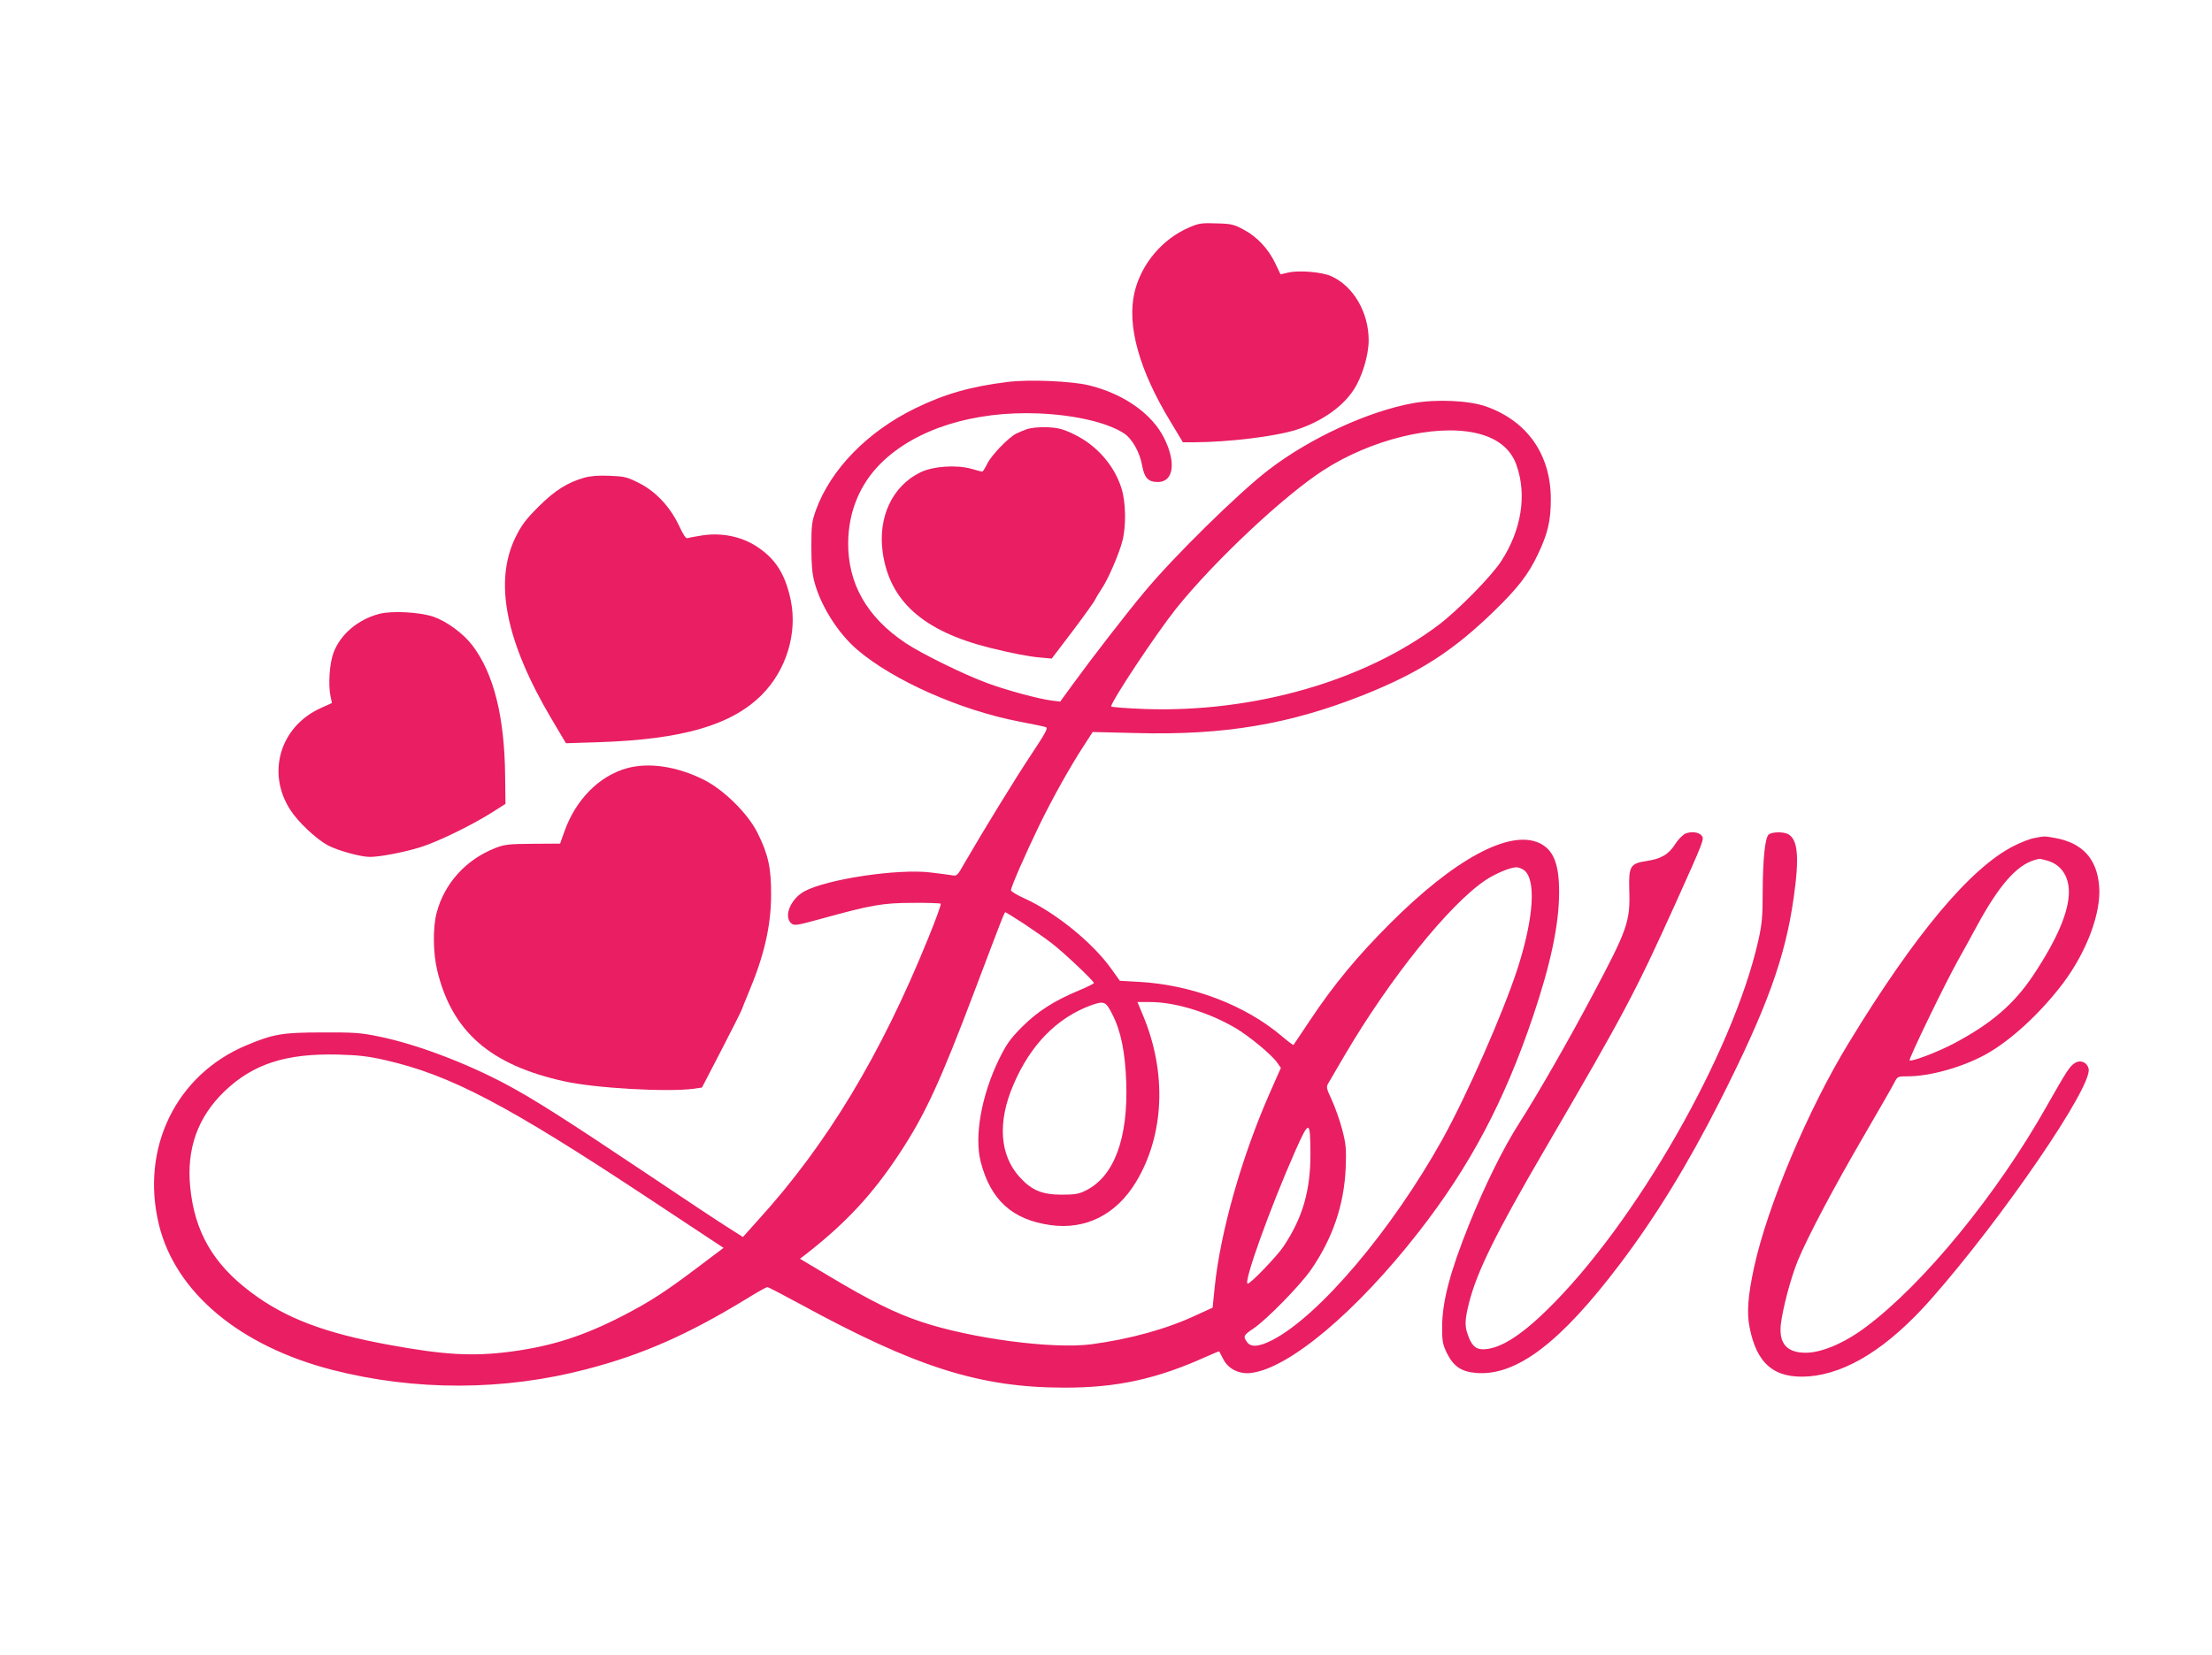
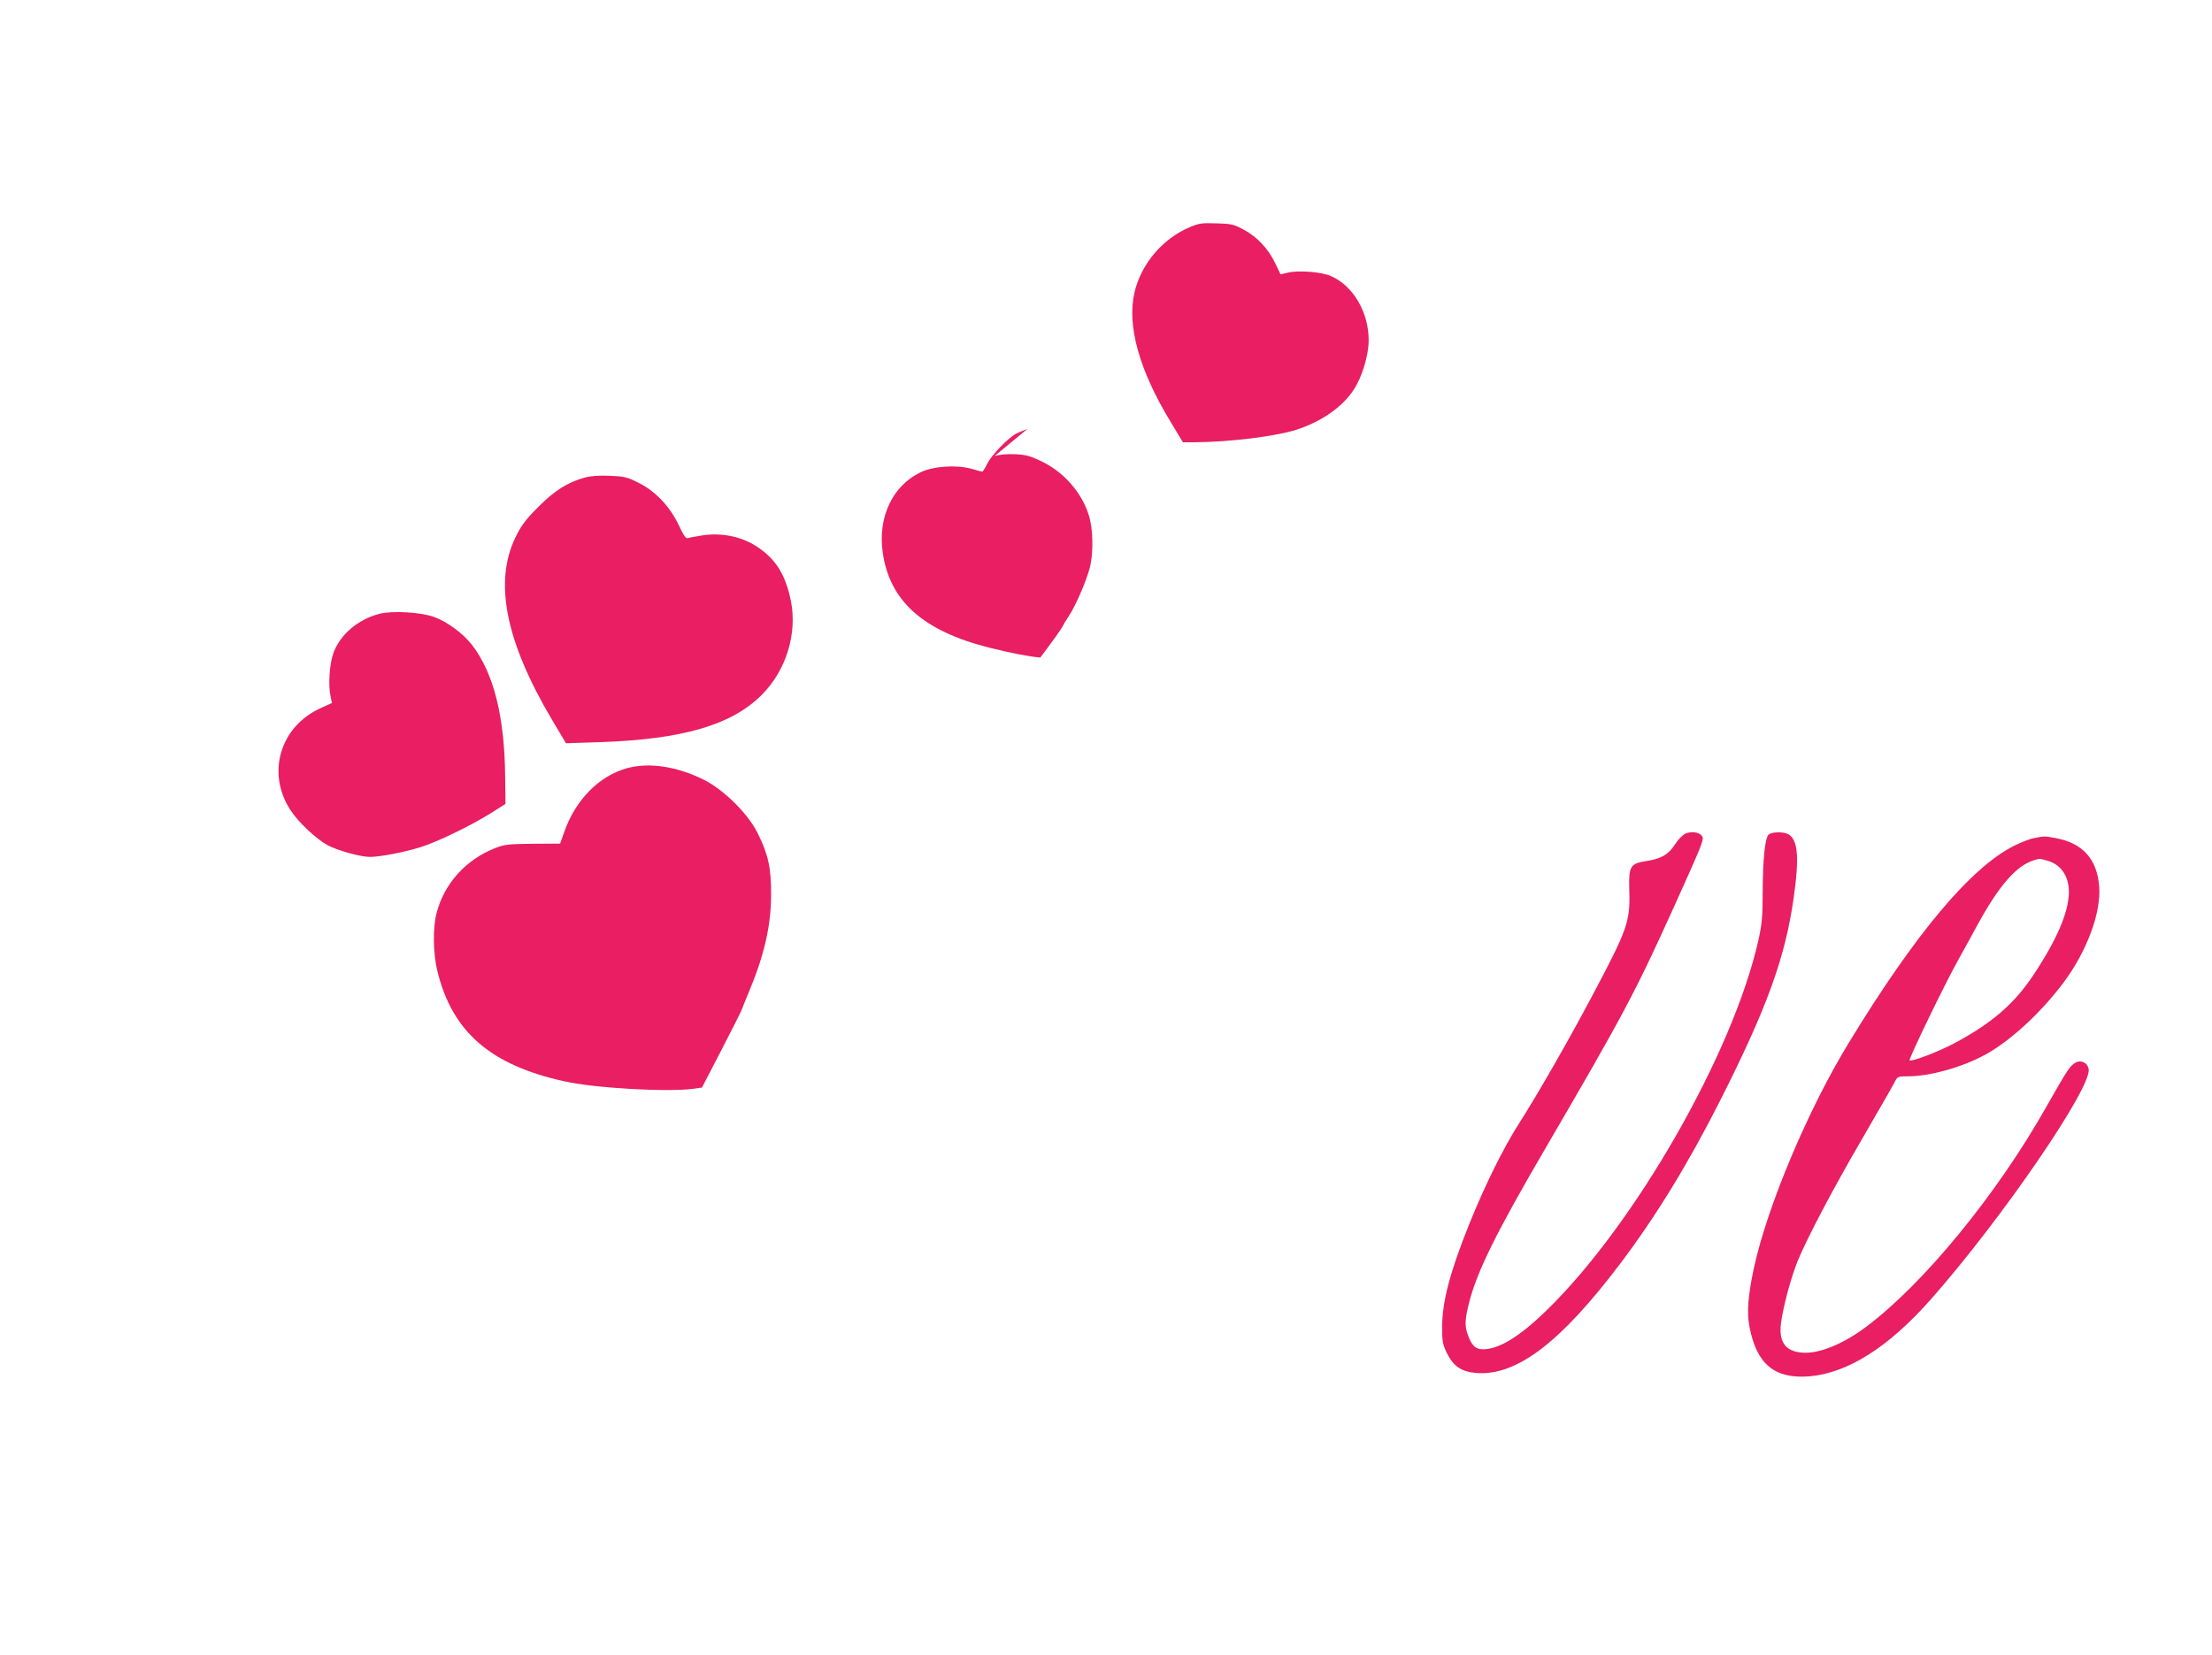
<svg xmlns="http://www.w3.org/2000/svg" version="1.0" width="1280pt" height="958pt" viewBox="0 0 1280 958" preserveAspectRatio="xMidYMid meet">
  <g transform="translate(0,958) scale(0.1,-0.1)" fill="#e91e63" stroke="none">
    <path d="M6887 8266 c-159 -66 -283 -213 -322 -378 -45 -192 27 -451 209 -750 l71 -118 65 0 c204 1 470 34 590 72 144 46 267 131 332 230 49 73 88 201 88 288 0 163 -89 315 -218 372 -54 24 -187 35 -249 20 l-43 -10 -30 63 c-40 84 -105 154 -182 195 -57 31 -72 35 -158 37 -83 3 -102 1 -153 -21z" />
-     <path d="M5830 7369 c-212 -26 -363 -69 -535 -153 -276 -135 -487 -352 -573 -587 -24 -67 -27 -87 -27 -214 0 -103 5 -157 18 -205 38 -140 137 -296 248 -391 208 -178 597 -350 934 -415 77 -15 148 -29 157 -33 14 -5 -1 -32 -83 -156 -91 -136 -282 -448 -389 -633 -40 -71 -43 -74 -73 -68 -18 3 -72 10 -122 16 -188 23 -596 -38 -728 -108 -81 -43 -124 -145 -79 -186 18 -15 28 -14 167 24 296 82 364 94 537 94 86 1 159 -2 162 -5 3 -3 -29 -93 -73 -200 -274 -676 -586 -1193 -984 -1631 l-88 -98 -82 52 c-45 28 -264 173 -487 323 -451 302 -644 425 -800 508 -236 126 -526 235 -740 278 -100 21 -142 24 -325 23 -231 0 -283 -9 -438 -74 -408 -170 -616 -596 -507 -1040 96 -391 467 -701 1002 -839 479 -123 994 -122 1473 4 323 84 585 200 923 406 61 38 117 69 122 69 6 0 90 -44 188 -97 672 -367 1040 -484 1527 -485 307 -1 540 50 829 181 38 17 70 30 71 29 1 -2 12 -23 24 -46 29 -56 91 -87 160 -79 220 26 612 356 971 817 296 379 496 757 662 1250 101 300 149 526 150 711 1 169 -33 252 -116 290 -172 78 -489 -93 -862 -466 -190 -190 -325 -353 -463 -560 -51 -77 -95 -142 -96 -143 -2 -2 -32 20 -67 50 -213 181 -524 299 -831 315 l-107 6 -47 66 c-109 154 -325 329 -505 411 -43 19 -77 40 -78 47 0 19 85 213 165 378 77 158 179 340 260 464 l48 74 248 -6 c512 -14 891 50 1321 221 323 129 519 256 756 487 134 130 197 211 251 326 57 119 75 194 75 319 0 258 -135 452 -374 537 -99 35 -289 44 -425 19 -258 -47 -593 -201 -832 -384 -174 -133 -552 -504 -724 -712 -108 -130 -297 -374 -409 -528 l-75 -103 -49 6 c-75 9 -265 61 -373 101 -134 49 -382 171 -473 232 -224 150 -334 344 -332 582 2 179 68 339 191 460 200 197 534 302 911 287 208 -9 393 -51 492 -114 48 -30 93 -109 107 -187 13 -72 35 -96 91 -96 91 0 107 112 37 253 -70 142 -235 258 -437 307 -99 24 -348 35 -470 19z m2703 -294 c126 -26 208 -90 242 -186 62 -174 29 -379 -90 -560 -58 -88 -248 -281 -360 -366 -431 -325 -1069 -508 -1697 -487 -109 4 -198 11 -198 15 0 29 258 418 374 564 217 272 626 657 857 805 272 175 636 265 872 215z m284 -2530 c74 -52 59 -278 -36 -573 -85 -260 -292 -730 -435 -988 -292 -524 -711 -1019 -982 -1160 -78 -40 -126 -44 -148 -12 -24 33 -20 40 37 78 76 51 274 253 335 343 125 182 190 375 199 587 4 111 2 136 -20 221 -14 53 -41 130 -60 171 -34 74 -34 76 -17 104 9 16 50 85 90 154 263 448 608 877 817 1016 59 39 141 73 178 74 11 0 30 -7 42 -15z m-2893 -311 c55 -37 128 -87 161 -113 65 -49 245 -219 245 -231 0 -4 -39 -23 -87 -43 -144 -60 -240 -122 -330 -212 -69 -70 -89 -99 -132 -186 -102 -210 -144 -446 -106 -594 57 -221 183 -335 403 -366 205 -29 382 61 496 250 164 272 179 633 40 964 l-32 77 73 0 c146 0 341 -60 497 -152 77 -46 206 -152 238 -198 l22 -31 -65 -147 c-162 -369 -285 -802 -318 -1122 l-12 -119 -96 -44 c-171 -80 -382 -138 -606 -168 -223 -29 -694 33 -984 130 -148 49 -293 121 -524 259 l-178 106 33 25 c232 181 387 347 544 586 147 223 234 412 432 935 168 444 174 460 180 460 2 0 50 -30 106 -66z m512 -524 c50 -96 75 -220 81 -391 12 -329 -70 -550 -236 -631 -38 -19 -62 -23 -136 -23 -115 0 -175 25 -244 101 -117 128 -130 320 -36 537 98 230 252 386 448 458 76 27 86 23 123 -51z m-4212 -265 c381 -86 709 -258 1547 -813 l416 -275 -146 -110 c-185 -140 -280 -202 -433 -281 -230 -119 -417 -179 -656 -210 -217 -28 -381 -19 -702 40 -372 68 -601 155 -799 305 -217 163 -324 348 -350 604 -23 225 43 410 200 560 165 157 353 218 654 211 117 -3 176 -10 269 -31z m5359 -540 c1 -216 -45 -374 -156 -540 -40 -59 -190 -215 -207 -215 -28 0 130 440 277 772 79 177 85 175 86 -17z" />
-     <path d="M5945 7097 c-22 -8 -51 -20 -65 -27 -46 -24 -142 -124 -166 -172 -13 -27 -27 -48 -30 -48 -3 0 -31 7 -61 16 -87 25 -223 16 -297 -20 -162 -79 -247 -259 -218 -464 40 -281 233 -454 617 -551 126 -31 224 -51 295 -57 l66 -6 123 162 c67 89 125 170 128 179 4 9 20 36 36 60 38 55 102 203 122 280 22 85 20 224 -5 303 -41 134 -146 253 -277 315 -62 30 -89 37 -152 40 -45 2 -92 -3 -116 -10z" />
+     <path d="M5945 7097 c-22 -8 -51 -20 -65 -27 -46 -24 -142 -124 -166 -172 -13 -27 -27 -48 -30 -48 -3 0 -31 7 -61 16 -87 25 -223 16 -297 -20 -162 -79 -247 -259 -218 -464 40 -281 233 -454 617 -551 126 -31 224 -51 295 -57 c67 89 125 170 128 179 4 9 20 36 36 60 38 55 102 203 122 280 22 85 20 224 -5 303 -41 134 -146 253 -277 315 -62 30 -89 37 -152 40 -45 2 -92 -3 -116 -10z" />
    <path d="M3381 6815 c-98 -28 -171 -74 -266 -169 -74 -74 -98 -107 -132 -176 -126 -258 -57 -603 210 -1054 l82 -138 190 6 c485 16 769 99 944 275 141 142 206 355 167 546 -32 152 -88 241 -199 313 -89 57 -201 80 -313 63 -39 -6 -77 -13 -85 -16 -10 -4 -25 19 -51 75 -52 109 -136 198 -234 246 -65 33 -84 37 -166 40 -63 3 -111 -1 -147 -11z" />
    <path d="M2195 6027 c-124 -33 -225 -118 -265 -225 -23 -61 -32 -186 -17 -254 l8 -37 -66 -30 c-234 -106 -314 -375 -175 -589 45 -70 149 -168 217 -205 57 -30 189 -67 244 -67 57 0 199 27 291 56 100 31 291 124 408 197 l85 54 -2 159 c-3 346 -66 596 -190 759 -52 68 -147 138 -224 165 -79 27 -239 36 -314 17z" />
    <path d="M3630 5134 c-162 -44 -300 -183 -365 -370 l-24 -67 -158 -1 c-141 -1 -164 -4 -218 -25 -170 -67 -295 -206 -339 -377 -22 -86 -20 -230 4 -331 85 -354 307 -548 736 -642 179 -40 596 -63 748 -43 l48 7 113 218 c62 120 115 225 118 235 3 9 20 51 37 92 91 215 132 390 132 570 1 155 -16 234 -79 360 -55 111 -197 251 -313 308 -154 76 -313 100 -440 66z" />
    <path d="M9753 4755 c-15 -7 -42 -33 -58 -59 -39 -62 -82 -87 -169 -100 -92 -14 -102 -30 -98 -166 6 -185 -9 -227 -215 -615 -139 -262 -314 -567 -420 -733 -95 -148 -200 -362 -291 -587 -112 -279 -156 -447 -157 -595 0 -85 3 -101 28 -153 38 -76 84 -107 169 -114 232 -19 488 175 833 632 206 272 395 581 579 945 270 534 376 826 425 1171 34 238 25 340 -32 371 -29 15 -96 13 -113 -3 -21 -22 -33 -143 -34 -332 0 -143 -4 -185 -25 -280 -147 -654 -715 -1646 -1227 -2143 -156 -152 -275 -224 -367 -224 -44 0 -67 24 -89 89 -17 48 -15 86 9 181 46 180 154 400 437 885 461 790 524 909 755 1420 167 371 170 378 154 398 -17 21 -60 26 -94 12z" />
    <path d="M11771 4729 c-24 -4 -75 -24 -115 -44 -251 -125 -574 -510 -959 -1143 -235 -385 -469 -941 -547 -1298 -35 -163 -43 -260 -26 -346 41 -213 144 -299 341 -285 223 17 462 167 709 447 412 467 937 1234 912 1334 -9 38 -48 54 -81 32 -30 -20 -45 -44 -160 -246 -287 -511 -715 -1033 -1048 -1281 -122 -92 -256 -149 -347 -149 -110 0 -157 53 -145 164 11 94 58 271 99 371 58 139 208 423 380 718 85 147 165 285 176 307 20 40 21 40 79 40 128 0 315 52 450 126 144 79 318 239 450 414 137 183 221 409 208 561 -13 158 -96 249 -252 278 -65 12 -63 12 -124 0z m74 -130 c81 -22 127 -90 127 -183 -1 -116 -70 -276 -207 -482 -111 -166 -241 -278 -455 -392 -90 -48 -242 -107 -260 -100 -9 3 208 452 285 588 26 47 74 133 106 193 126 231 226 346 329 378 34 10 30 10 75 -2z" />
  </g>
</svg>